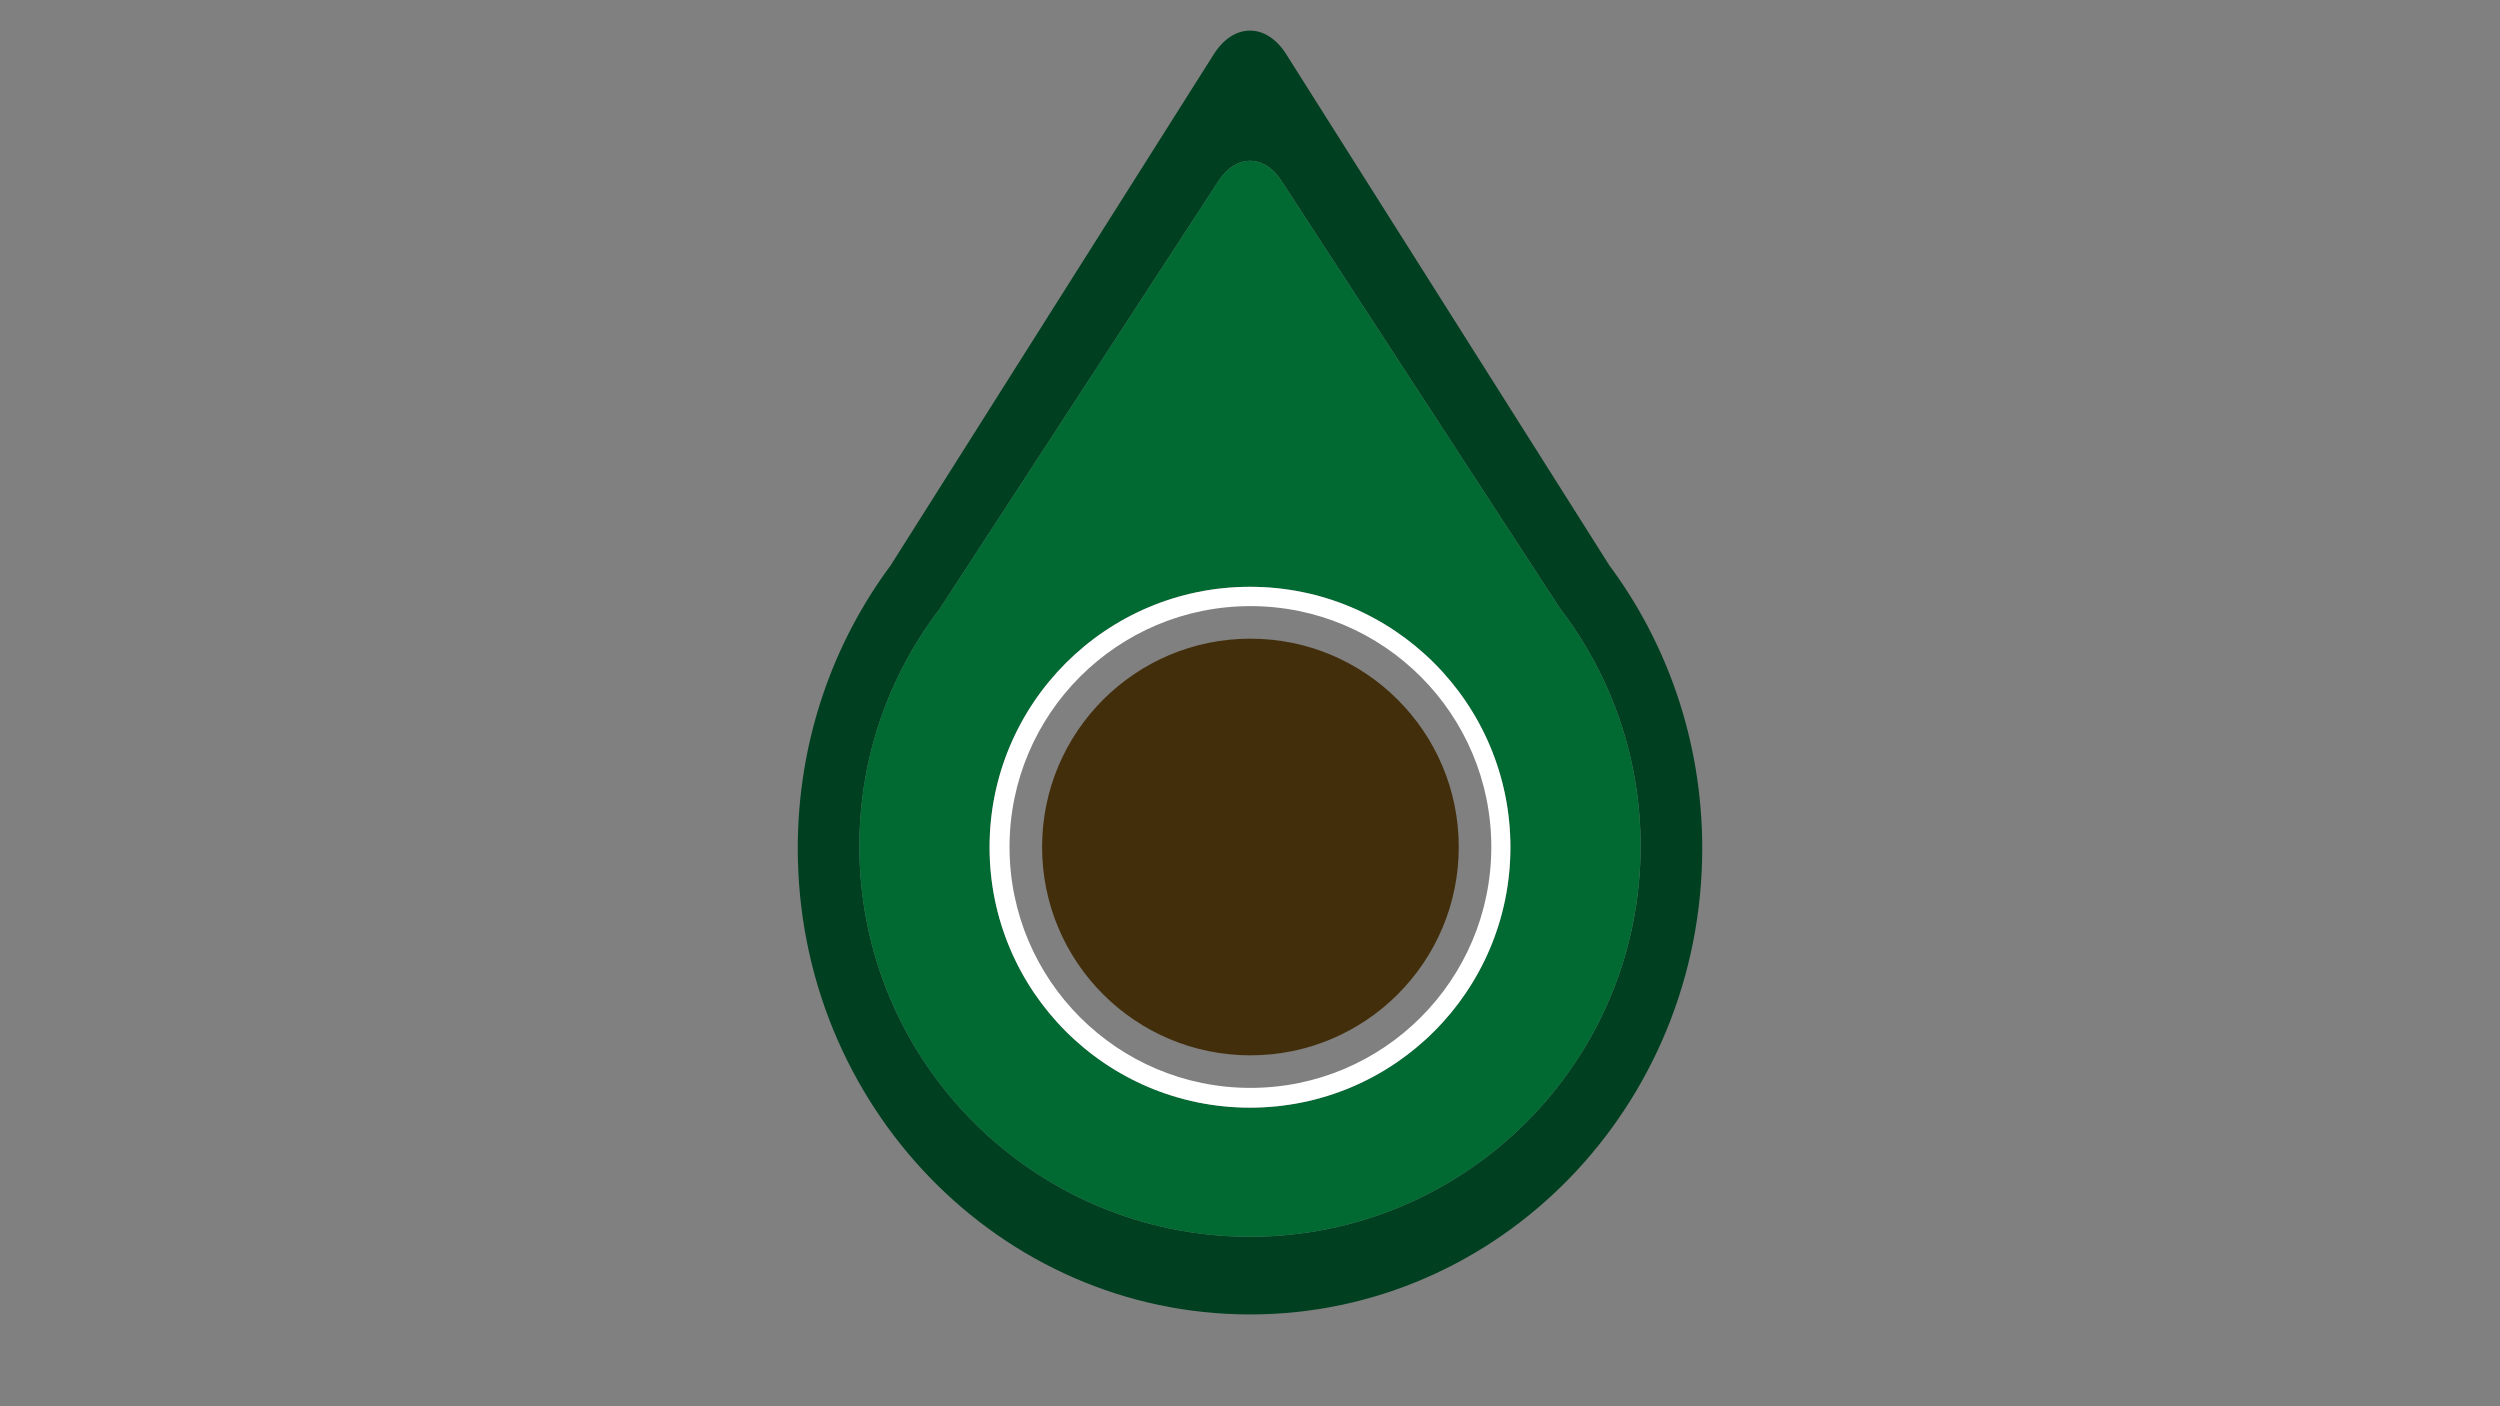
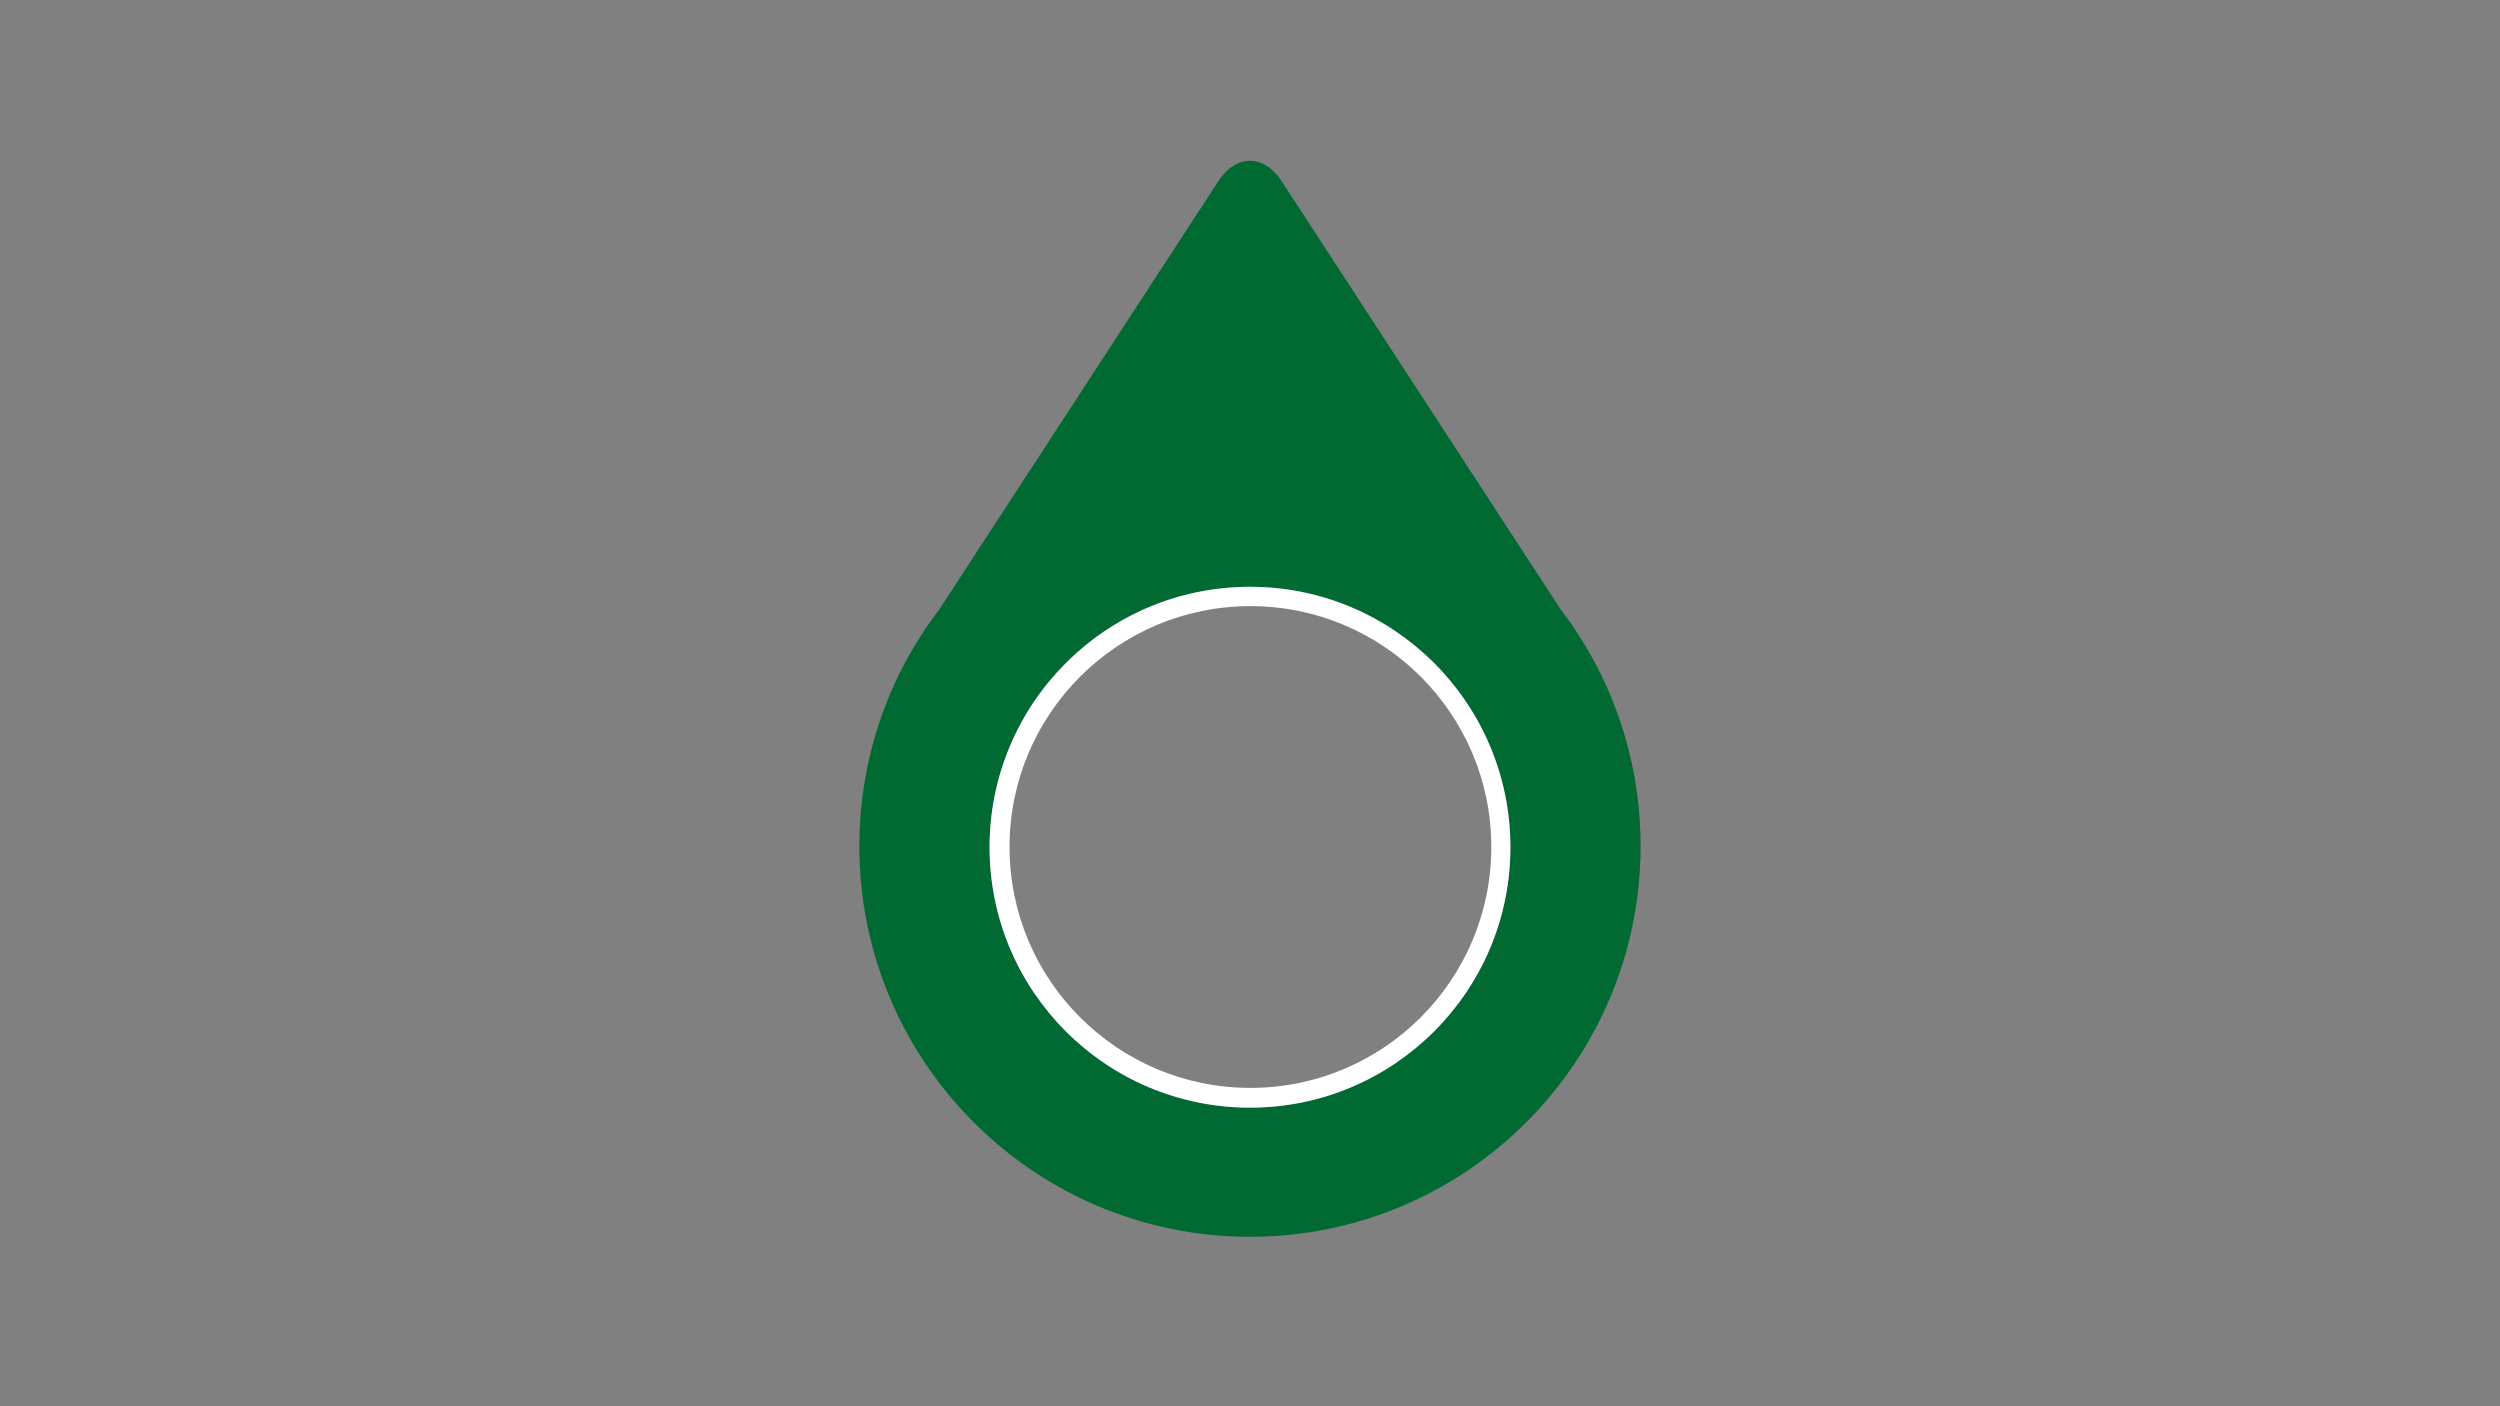
<svg xmlns="http://www.w3.org/2000/svg" version="1.1" id="Layer_1" x="0px" y="0px" width="1920px" height="1080px" viewBox="0 0 1920 1080" style="enable-background:new 0 0 1920 1080;" xml:space="preserve">
  <rect x="0" y="0" width="1920" height="1080" fill="#808080" stroke="none" />
  <style type="text/css">
	.st0{fill:#003F20;}
	.st1{fill:#006A32;}
	.st2{fill:#FFFFFF;}
	.st3{fill:#422E0B;}
</style>
  <g>
-     <path class="st0" d="M1235.86,434.05c-0.15-0.24-0.28-0.47-0.43-0.71L987.81,41.64c-15.29-24.19-40.32-24.19-55.61,0l-247.63,391.7   c-0.15,0.24-0.28,0.47-0.43,0.71c-44.81,60.29-71.46,135.67-71.46,217.48c0,197.7,155.5,357.96,347.32,357.96   s347.32-160.27,347.32-357.96C1307.32,569.73,1280.67,494.34,1235.86,434.05z M959.99,949.84c-165.69,0-300-134.31-300-300   c0-68.56,23.02-131.74,61.73-182.27c0.13-0.2,0.24-0.39,0.37-0.59l213.89-328.28c13.21-20.27,34.83-20.27,48.04,0l213.89,328.28   c0.13,0.2,0.24,0.39,0.37,0.59c38.71,50.52,61.73,113.7,61.73,182.27C1259.99,815.53,1125.67,949.84,959.99,949.84z" />
    <path class="st1" d="M1198.26,467.57c-0.13-0.2-0.24-0.39-0.37-0.59L984.01,138.71c-13.21-20.27-34.83-20.27-48.04,0L722.08,466.98   c-0.13,0.2-0.24,0.4-0.37,0.59c-38.71,50.52-61.73,113.7-61.73,182.27c0,165.69,134.31,300,300,300s300-134.31,300-300   C1259.99,581.28,1236.97,518.1,1198.26,467.57z M959.99,850.67c-110.46,0-200-89.54-200-200c0-110.46,89.54-200,200-200   c110.46,0,200,89.54,200,200C1159.99,761.13,1070.45,850.67,959.99,850.67z" />
-     <path class="st2" d="M959.99,450.67c-110.46,0-200,89.54-200,200c0,110.46,89.54,200,200,200c110.46,0,200-89.54,200-200   C1159.99,540.21,1070.45,450.67,959.99,450.67z M960.32,835.5c-102.17,0-185-82.83-185-185c0-102.17,82.83-185,185-185   s185,82.83,185,185C1145.32,752.67,1062.49,835.5,960.32,835.5z" />
-     <circle class="st3" cx="960.32" cy="650.5" r="160" />
+     <path class="st2" d="M959.99,450.67c-110.46,0-200,89.54-200,200c0,110.46,89.54,200,200,200c110.46,0,200-89.54,200-200   C1159.99,540.21,1070.45,450.67,959.99,450.67M960.32,835.5c-102.17,0-185-82.83-185-185c0-102.17,82.83-185,185-185   s185,82.83,185,185C1145.32,752.67,1062.49,835.5,960.32,835.5z" />
  </g>
</svg>